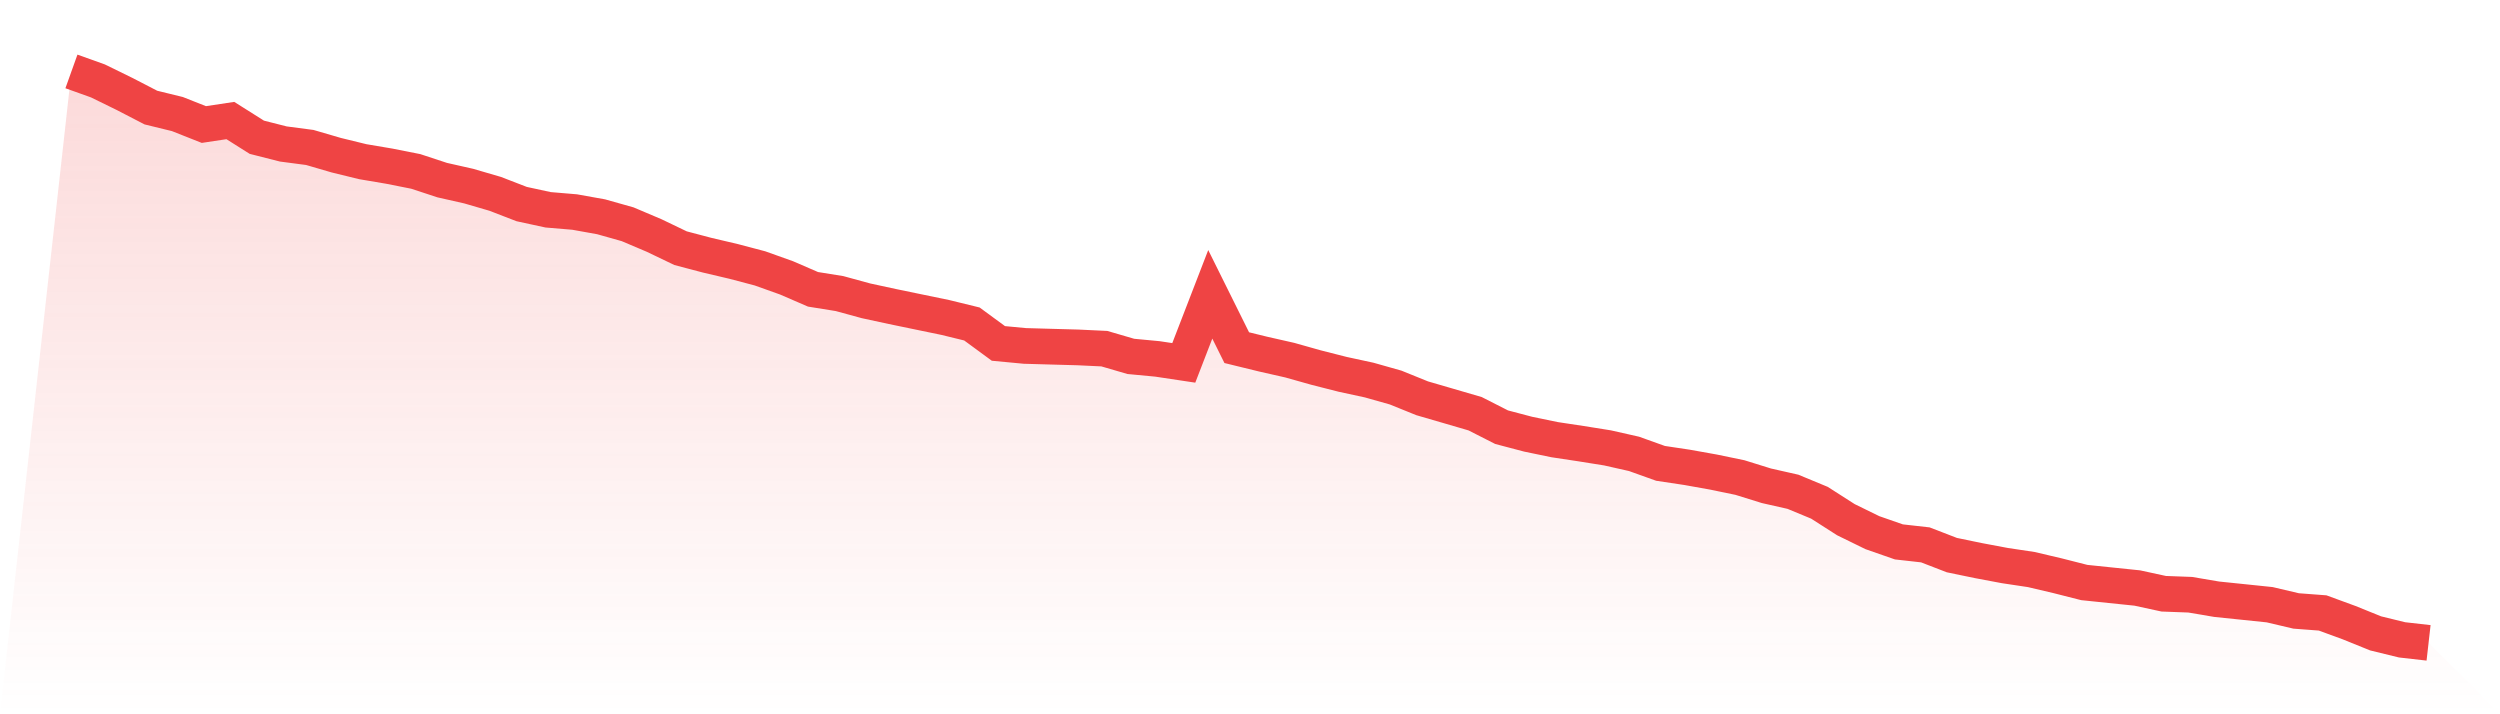
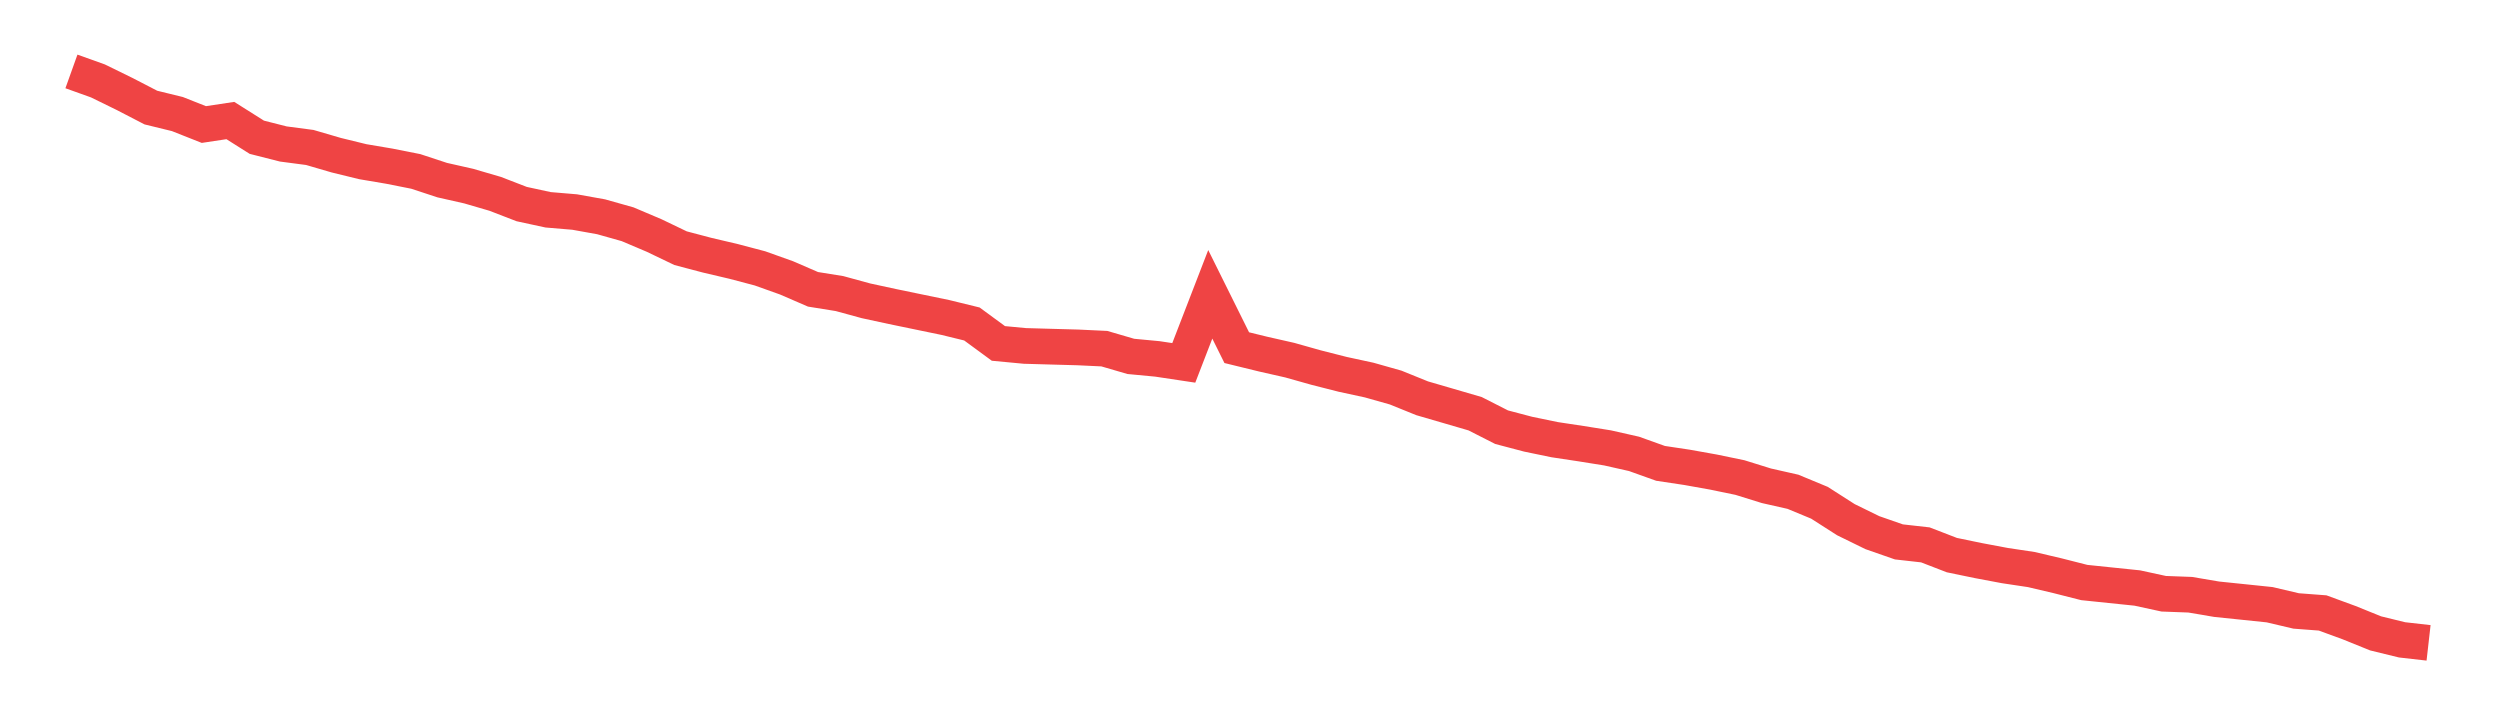
<svg xmlns="http://www.w3.org/2000/svg" viewBox="0 0 140 40">
  <defs>
    <linearGradient id="gradient" x1="0" x2="0" y1="0" y2="1">
      <stop offset="0%" stop-color="#ef4444" stop-opacity="0.2" />
      <stop offset="100%" stop-color="#ef4444" stop-opacity="0" />
    </linearGradient>
  </defs>
-   <path d="M4,4 L4,4 L5.483,4.531 L6.966,5.257 L8.449,6.024 L9.933,6.387 L11.416,6.974 L12.899,6.75 L14.382,7.686 L15.865,8.063 L17.348,8.258 L18.831,8.691 L20.315,9.054 L21.798,9.305 L23.281,9.599 L24.764,10.087 L26.247,10.422 L27.73,10.855 L29.213,11.428 L30.697,11.749 L32.18,11.874 L33.663,12.14 L35.146,12.558 L36.629,13.187 L38.112,13.899 L39.596,14.29 L41.079,14.639 L42.562,15.03 L44.045,15.56 L45.528,16.202 L47.011,16.44 L48.494,16.845 L49.978,17.166 L51.461,17.473 L52.944,17.78 L54.427,18.143 L55.91,19.232 L57.393,19.372 L58.876,19.414 L60.36,19.455 L61.843,19.525 L63.326,19.958 L64.809,20.098 L66.292,20.321 L67.775,16.482 L69.258,19.469 L70.742,19.832 L72.225,20.168 L73.708,20.586 L75.191,20.963 L76.674,21.284 L78.157,21.703 L79.64,22.304 L81.124,22.736 L82.607,23.169 L84.09,23.923 L85.573,24.314 L87.056,24.621 L88.539,24.845 L90.022,25.082 L91.506,25.417 L92.989,25.948 L94.472,26.171 L95.955,26.436 L97.438,26.743 L98.921,27.204 L100.404,27.539 L101.888,28.154 L103.371,29.103 L104.854,29.829 L106.337,30.346 L107.82,30.513 L109.303,31.086 L110.787,31.393 L112.27,31.672 L113.753,31.895 L115.236,32.244 L116.719,32.621 L118.202,32.775 L119.685,32.928 L121.169,33.25 L122.652,33.305 L124.135,33.557 L125.618,33.71 L127.101,33.864 L128.584,34.213 L130.067,34.325 L131.551,34.869 L133.034,35.469 L134.517,35.832 L136,36 L140,40 L0,40 z" fill="url(#gradient)" />
  <path d="M4,4 L4,4 L5.483,4.531 L6.966,5.257 L8.449,6.024 L9.933,6.387 L11.416,6.974 L12.899,6.75 L14.382,7.686 L15.865,8.063 L17.348,8.258 L18.831,8.691 L20.315,9.054 L21.798,9.305 L23.281,9.599 L24.764,10.087 L26.247,10.422 L27.73,10.855 L29.213,11.428 L30.697,11.749 L32.18,11.874 L33.663,12.14 L35.146,12.558 L36.629,13.187 L38.112,13.899 L39.596,14.29 L41.079,14.639 L42.562,15.03 L44.045,15.56 L45.528,16.202 L47.011,16.44 L48.494,16.845 L49.978,17.166 L51.461,17.473 L52.944,17.78 L54.427,18.143 L55.91,19.232 L57.393,19.372 L58.876,19.414 L60.36,19.455 L61.843,19.525 L63.326,19.958 L64.809,20.098 L66.292,20.321 L67.775,16.482 L69.258,19.469 L70.742,19.832 L72.225,20.168 L73.708,20.586 L75.191,20.963 L76.674,21.284 L78.157,21.703 L79.64,22.304 L81.124,22.736 L82.607,23.169 L84.09,23.923 L85.573,24.314 L87.056,24.621 L88.539,24.845 L90.022,25.082 L91.506,25.417 L92.989,25.948 L94.472,26.171 L95.955,26.436 L97.438,26.743 L98.921,27.204 L100.404,27.539 L101.888,28.154 L103.371,29.103 L104.854,29.829 L106.337,30.346 L107.82,30.513 L109.303,31.086 L110.787,31.393 L112.27,31.672 L113.753,31.895 L115.236,32.244 L116.719,32.621 L118.202,32.775 L119.685,32.928 L121.169,33.25 L122.652,33.305 L124.135,33.557 L125.618,33.71 L127.101,33.864 L128.584,34.213 L130.067,34.325 L131.551,34.869 L133.034,35.469 L134.517,35.832 L136,36" fill="none" stroke="#ef4444" stroke-width="2" />
</svg>